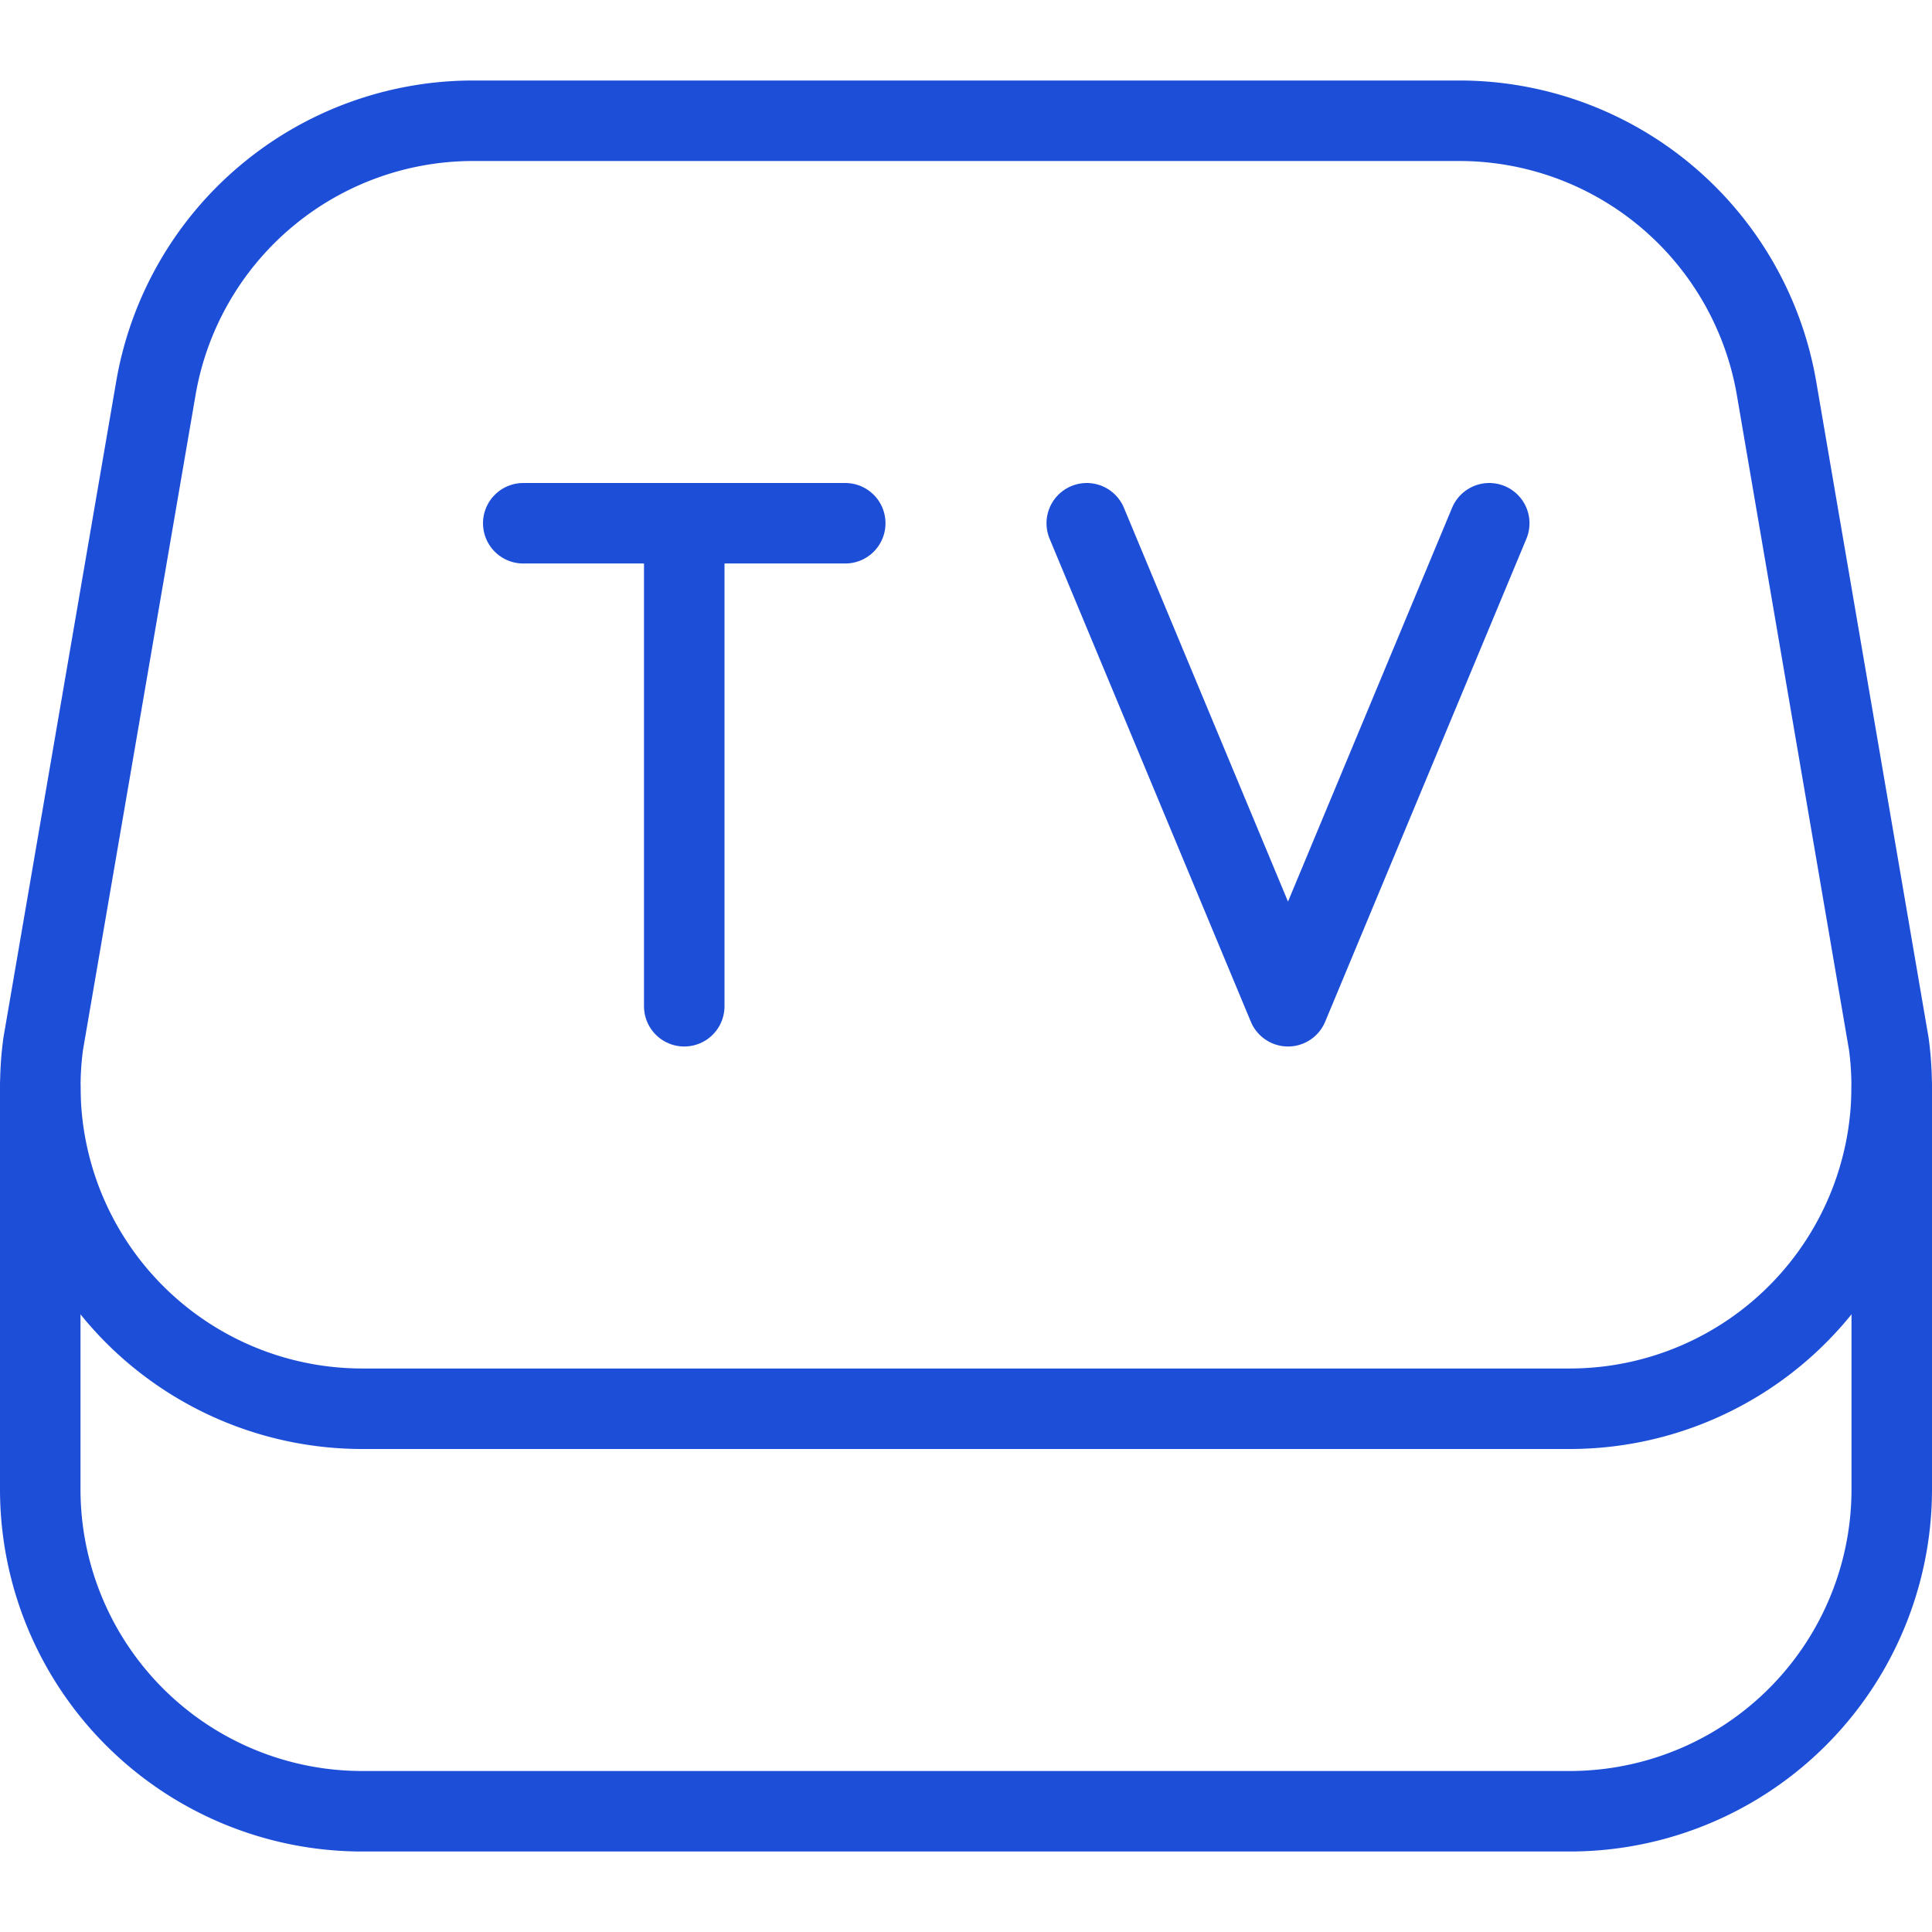
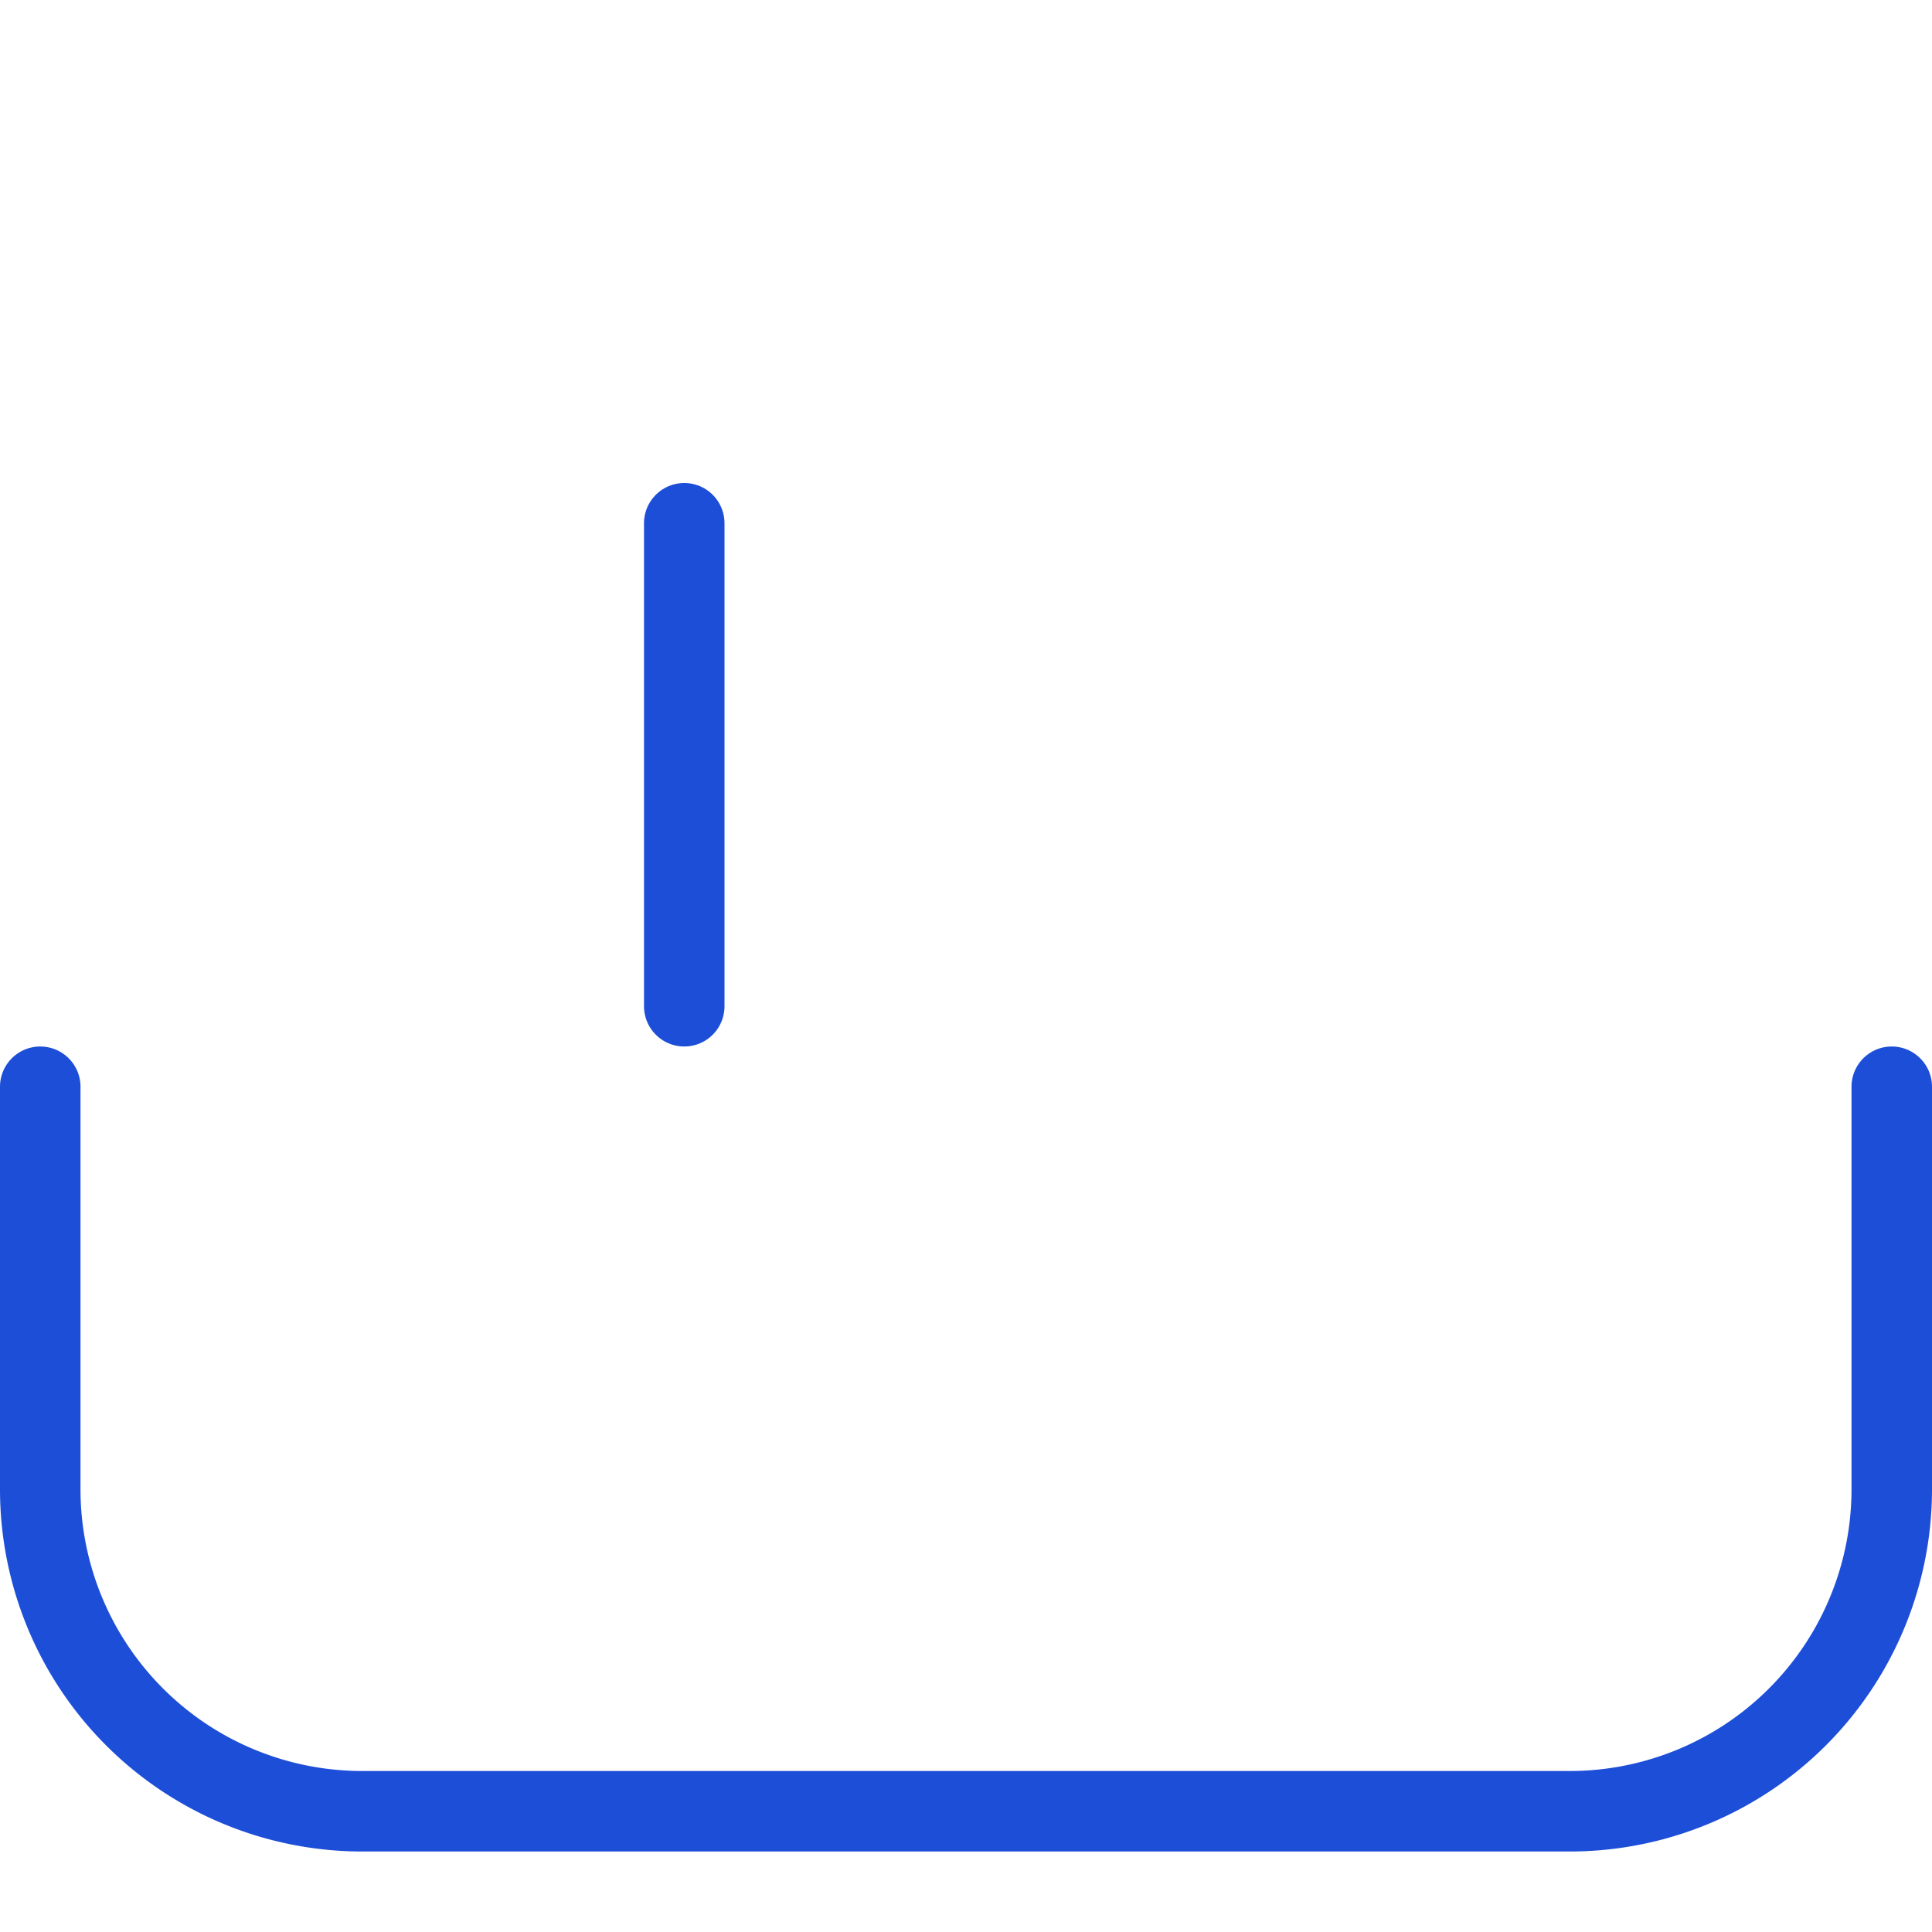
<svg xmlns="http://www.w3.org/2000/svg" viewBox="0 0 24 24" height="20" width="20">
  <defs />
  <title>modern-tv-apple</title>
-   <path d="M19.5,17.5H4.5A4,4,0,0,1,.536,12.971l1.4-8.146A4,4,0,0,1,5.873,1.5H18.127a4,4,0,0,1,3.942,3.325l1.395,8.146A4,4,0,0,1,19.5,17.5Z" fill="none" stroke="#1d4ed8" stroke-linecap="round" stroke-linejoin="round" />
  <path d="M23.5,13.5v5a4,4,0,0,1-4,4H4.5a4,4,0,0,1-4-4v-5" fill="none" stroke="#1d4ed8" stroke-linecap="round" stroke-linejoin="round" />
  <line x1="8.5" y1="6.5" x2="8.5" y2="12.5" fill="none" stroke="#1d4ed8" stroke-linecap="round" stroke-linejoin="round" />
-   <line x1="6.5" y1="6.5" x2="10.5" y2="6.5" fill="none" stroke="#1d4ed8" stroke-linecap="round" stroke-linejoin="round" />
-   <polyline points="13.5 6.5 16 12.5 18.5 6.5" fill="none" stroke="#1d4ed8" stroke-linecap="round" stroke-linejoin="round" />
</svg>